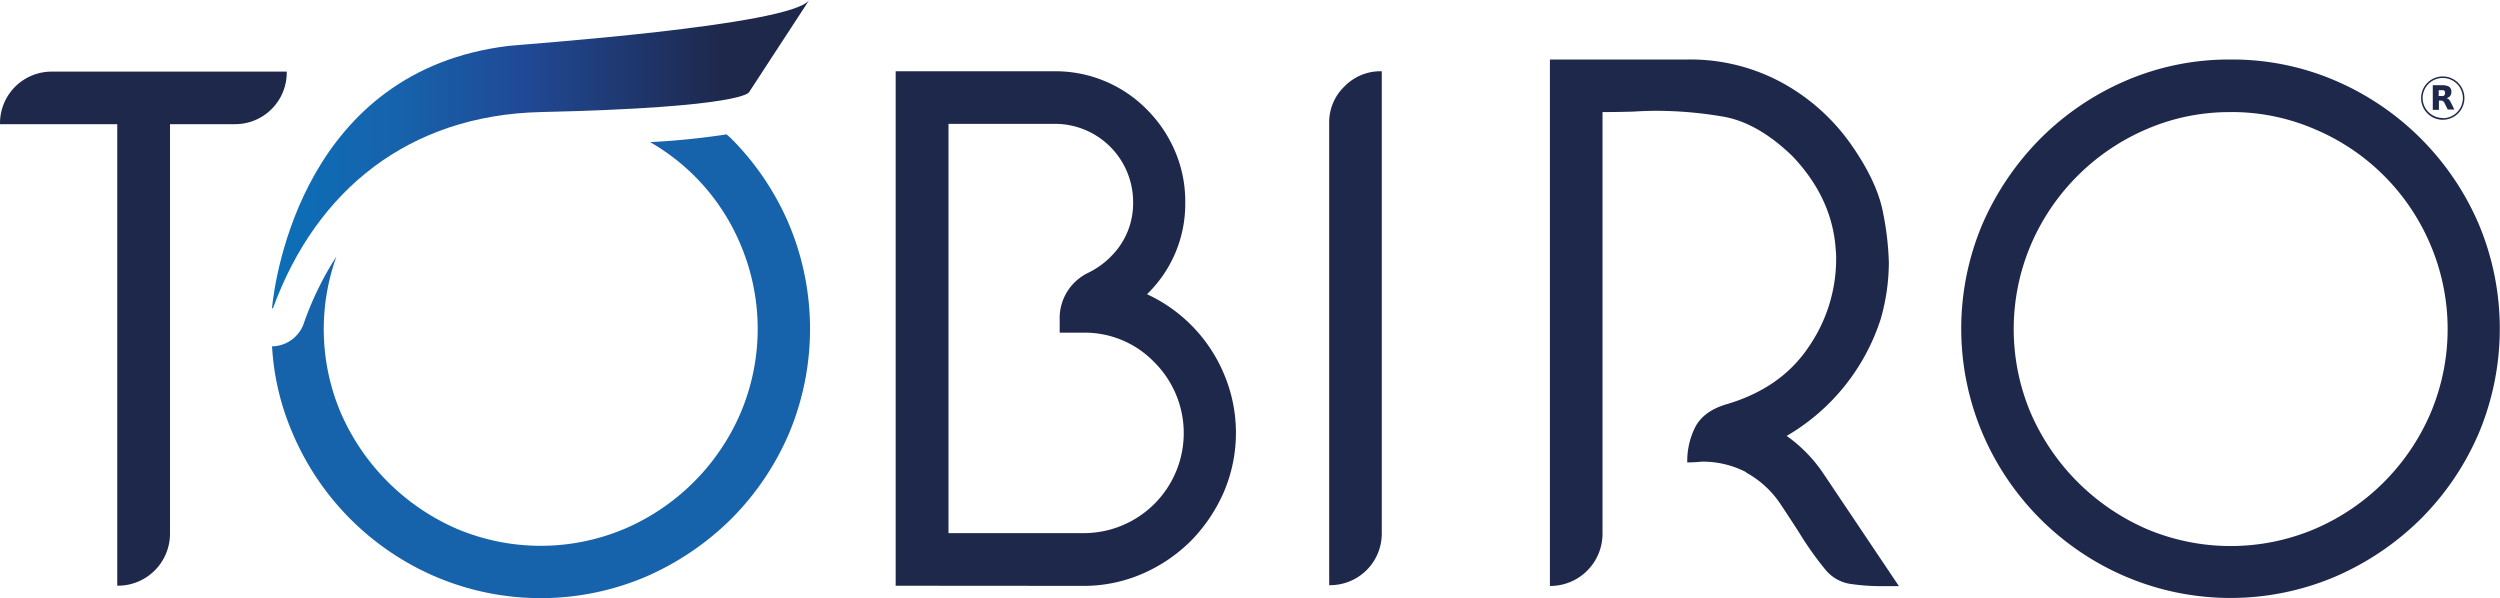
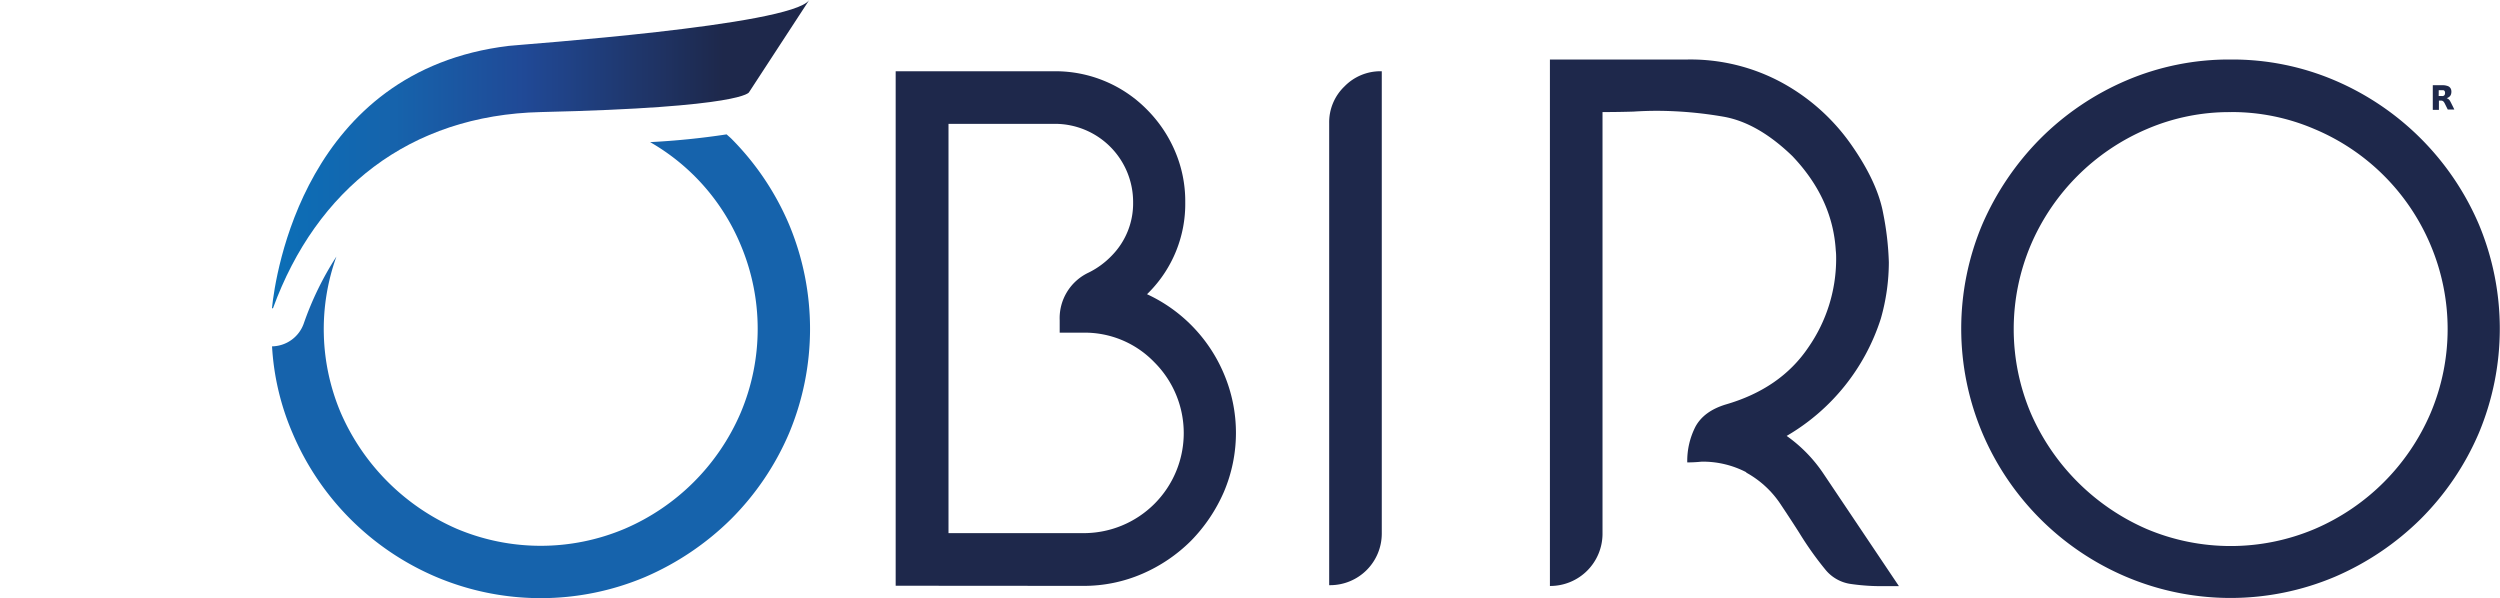
<svg xmlns="http://www.w3.org/2000/svg" id="Capa_1" data-name="Capa 1" viewBox="0 0 538.98 128.97">
  <defs>
    <style>.cls-1{fill:#1e284b;}.cls-2{fill:#1663ac;}.cls-3{fill:url(#Degradado_sin_nombre_3);}</style>
    <linearGradient id="Degradado_sin_nombre_3" x1="89.15" y1="89.08" x2="204.95" y2="89.08" gradientUnits="userSpaceOnUse">
      <stop offset="0" stop-color="#0b6fb7" />
      <stop offset="0.23" stop-color="#1663ac" />
      <stop offset="0.47" stop-color="#204996" />
      <stop offset="0.84" stop-color="#1e284b" />
    </linearGradient>
  </defs>
  <path class="cls-1" d="M223.61,182.12V71.2h34.33a27.69,27.69,0,0,1,19.9,8.32,28.46,28.46,0,0,1,6,8.93,27.35,27.35,0,0,1,2.2,11,27.07,27.07,0,0,1-7.83,19.41l-.41.41a33,33,0,0,1,16.56,17.13,32.5,32.5,0,0,1,0,25.52,34.94,34.94,0,0,1-7.09,10.52,33.89,33.89,0,0,1-10.48,7.1,31.68,31.68,0,0,1-12.77,2.61ZM235,82.54v88.24h29.11a21.57,21.57,0,0,0,15.25-36.86,20.8,20.8,0,0,0-15.25-6.36h-5.14v-2.69a10.85,10.85,0,0,1,6.28-10.28,17.76,17.76,0,0,0,4.9-3.59,16.07,16.07,0,0,0,4.65-11.58,16.85,16.85,0,0,0-16.81-16.88Z" transform="translate(-30.51 -55.84)" />
  <path class="cls-1" d="M317.07,182V82.37a10.7,10.7,0,0,1,3.31-7.91,10.82,10.82,0,0,1,7.87-3.26h.16v99.66A11.13,11.13,0,0,1,317.32,182Z" transform="translate(-30.51 -55.84)" />
  <path class="cls-1" d="M402.54,143.05q11.83-3.42,17.83-12.31a33.42,33.42,0,0,0,6-19c0-.6,0-1.23-.08-1.88q-.66-11.25-9.38-20.39Q409.48,82.3,402.1,81a85.53,85.53,0,0,0-14.4-1.27c-1.63,0-3.32.06-5.05.17Q379.46,80,376,80v91a11.27,11.27,0,0,1-11.17,11.17h-.17V68.67h29.61a41.35,41.35,0,0,1,20.43,5A43.87,43.87,0,0,1,429.5,86.86q5.75,8.16,7,14.93a63.16,63.16,0,0,1,1.23,10.6A44.61,44.61,0,0,1,436,124.54a45.15,45.15,0,0,1-20.3,25.28,31.22,31.22,0,0,1,8,8.24L439.9,182.2H437a45.16,45.16,0,0,1-7.66-.49,8.59,8.59,0,0,1-5.18-2.93,70.89,70.89,0,0,1-5.75-8.08q-1.71-2.69-4.16-6.36a21,21,0,0,0-7.26-6.61v-.08a20.3,20.3,0,0,0-9.62-2.28,29.4,29.4,0,0,1-3.1.16,16.24,16.24,0,0,1,1.79-7.75C397.3,145.55,399.45,144,402.54,143.05Z" transform="translate(-30.51 -55.84)" />
  <path class="cls-1" d="M511.42,68.67a56.27,56.27,0,0,1,22.51,4.53,58.92,58.92,0,0,1,31,31,58.31,58.31,0,0,1,0,45,58.79,58.79,0,0,1-12.52,18.51,59.86,59.86,0,0,1-18.52,12.48,57.72,57.72,0,0,1-45,0,58.44,58.44,0,0,1-31-31,57.84,57.84,0,0,1,0-45A60.28,60.28,0,0,1,470.4,85.72,58.85,58.85,0,0,1,488.91,73.2,56.34,56.34,0,0,1,511.42,68.67Zm0,11.34a45,45,0,0,0-18.1,3.67,47.4,47.4,0,0,0-25,25,46.49,46.49,0,0,0,0,36.21,48.17,48.17,0,0,0,25,25,46.49,46.49,0,0,0,36.21,0,47.52,47.52,0,0,0,25-25,46.49,46.49,0,0,0,0-36.21,46.77,46.77,0,0,0-25-25A45.07,45.07,0,0,0,511.42,80Z" transform="translate(-30.51 -55.84)" />
-   <path class="cls-1" d="M55.79,182.11V82.61H30.51v-.16A11.13,11.13,0,0,1,41.68,71.28H92.33v.16A11.13,11.13,0,0,1,81.16,82.61h-14v88.33A11.22,11.22,0,0,1,56,182.11Z" transform="translate(-30.51 -55.84)" />
  <path class="cls-2" d="M188.16,85.71c-.32-.31-.67-.59-1-.9a165.22,165.22,0,0,1-16.49,1.67,45.84,45.84,0,0,1,19.52,22.15,46.49,46.49,0,0,1,0,36.21,47.59,47.59,0,0,1-25,25,46.49,46.49,0,0,1-36.21,0,48.24,48.24,0,0,1-25-25,46.2,46.2,0,0,1-.94-33.69A67.06,67.06,0,0,0,96,125.58a7.37,7.37,0,0,1-6.84,4.93,55,55,0,0,0,4.43,18.73,58.41,58.41,0,0,0,31,31,57.84,57.84,0,0,0,45,0,60.21,60.21,0,0,0,18.52-12.48,58.78,58.78,0,0,0,12.52-18.52,58.29,58.29,0,0,0,0-45A58.78,58.78,0,0,0,188.16,85.71Z" transform="translate(-30.51 -55.84)" />
  <path class="cls-3" d="M89.39,122.23c-.06.14-.26.11-.24,0,.71-7,7-51.21,51.06-56.5,2.79-.33,60.71-4.35,64.74-9.85L192,75.72S191.05,79,147.13,80C118.74,80.65,98.7,96.75,89.39,122.23Z" transform="translate(-30.51 -55.84)" />
  <g id="Rlhz8M">
-     <path class="cls-1" d="M561.82,77a4.67,4.67,0,1,1-4.65-4.68A4.67,4.67,0,0,1,561.82,77Zm-4.62,4.33a4.34,4.34,0,1,0-4.39-4.19A4.34,4.34,0,0,0,557.2,81.28Z" transform="translate(-30.51 -55.84)" />
    <path class="cls-1" d="M558,77a2.64,2.64,0,0,1,.29.15,1.41,1.41,0,0,1,.47.53c.15.27.29.56.43.84s.29.59.43.88l0,.06H558.3s-.06,0-.07,0l-.63-1.27a1.92,1.92,0,0,0-.29-.45.68.68,0,0,0-.46-.21,4.69,4.69,0,0,0-.53,0h0v2H555V74.21h2.12a3.08,3.08,0,0,1,1,.15,1.16,1.16,0,0,1,.84.82,1.83,1.83,0,0,1,0,.87,1.14,1.14,0,0,1-.42.67,1.49,1.49,0,0,1-.48.26Zm-1.73-.46h.61a1.33,1.33,0,0,0,.28,0,.51.51,0,0,0,.46-.44.94.94,0,0,0,0-.44.45.45,0,0,0-.33-.37.69.69,0,0,0-.24,0h-.77Z" transform="translate(-30.51 -55.84)" />
  </g>
</svg>